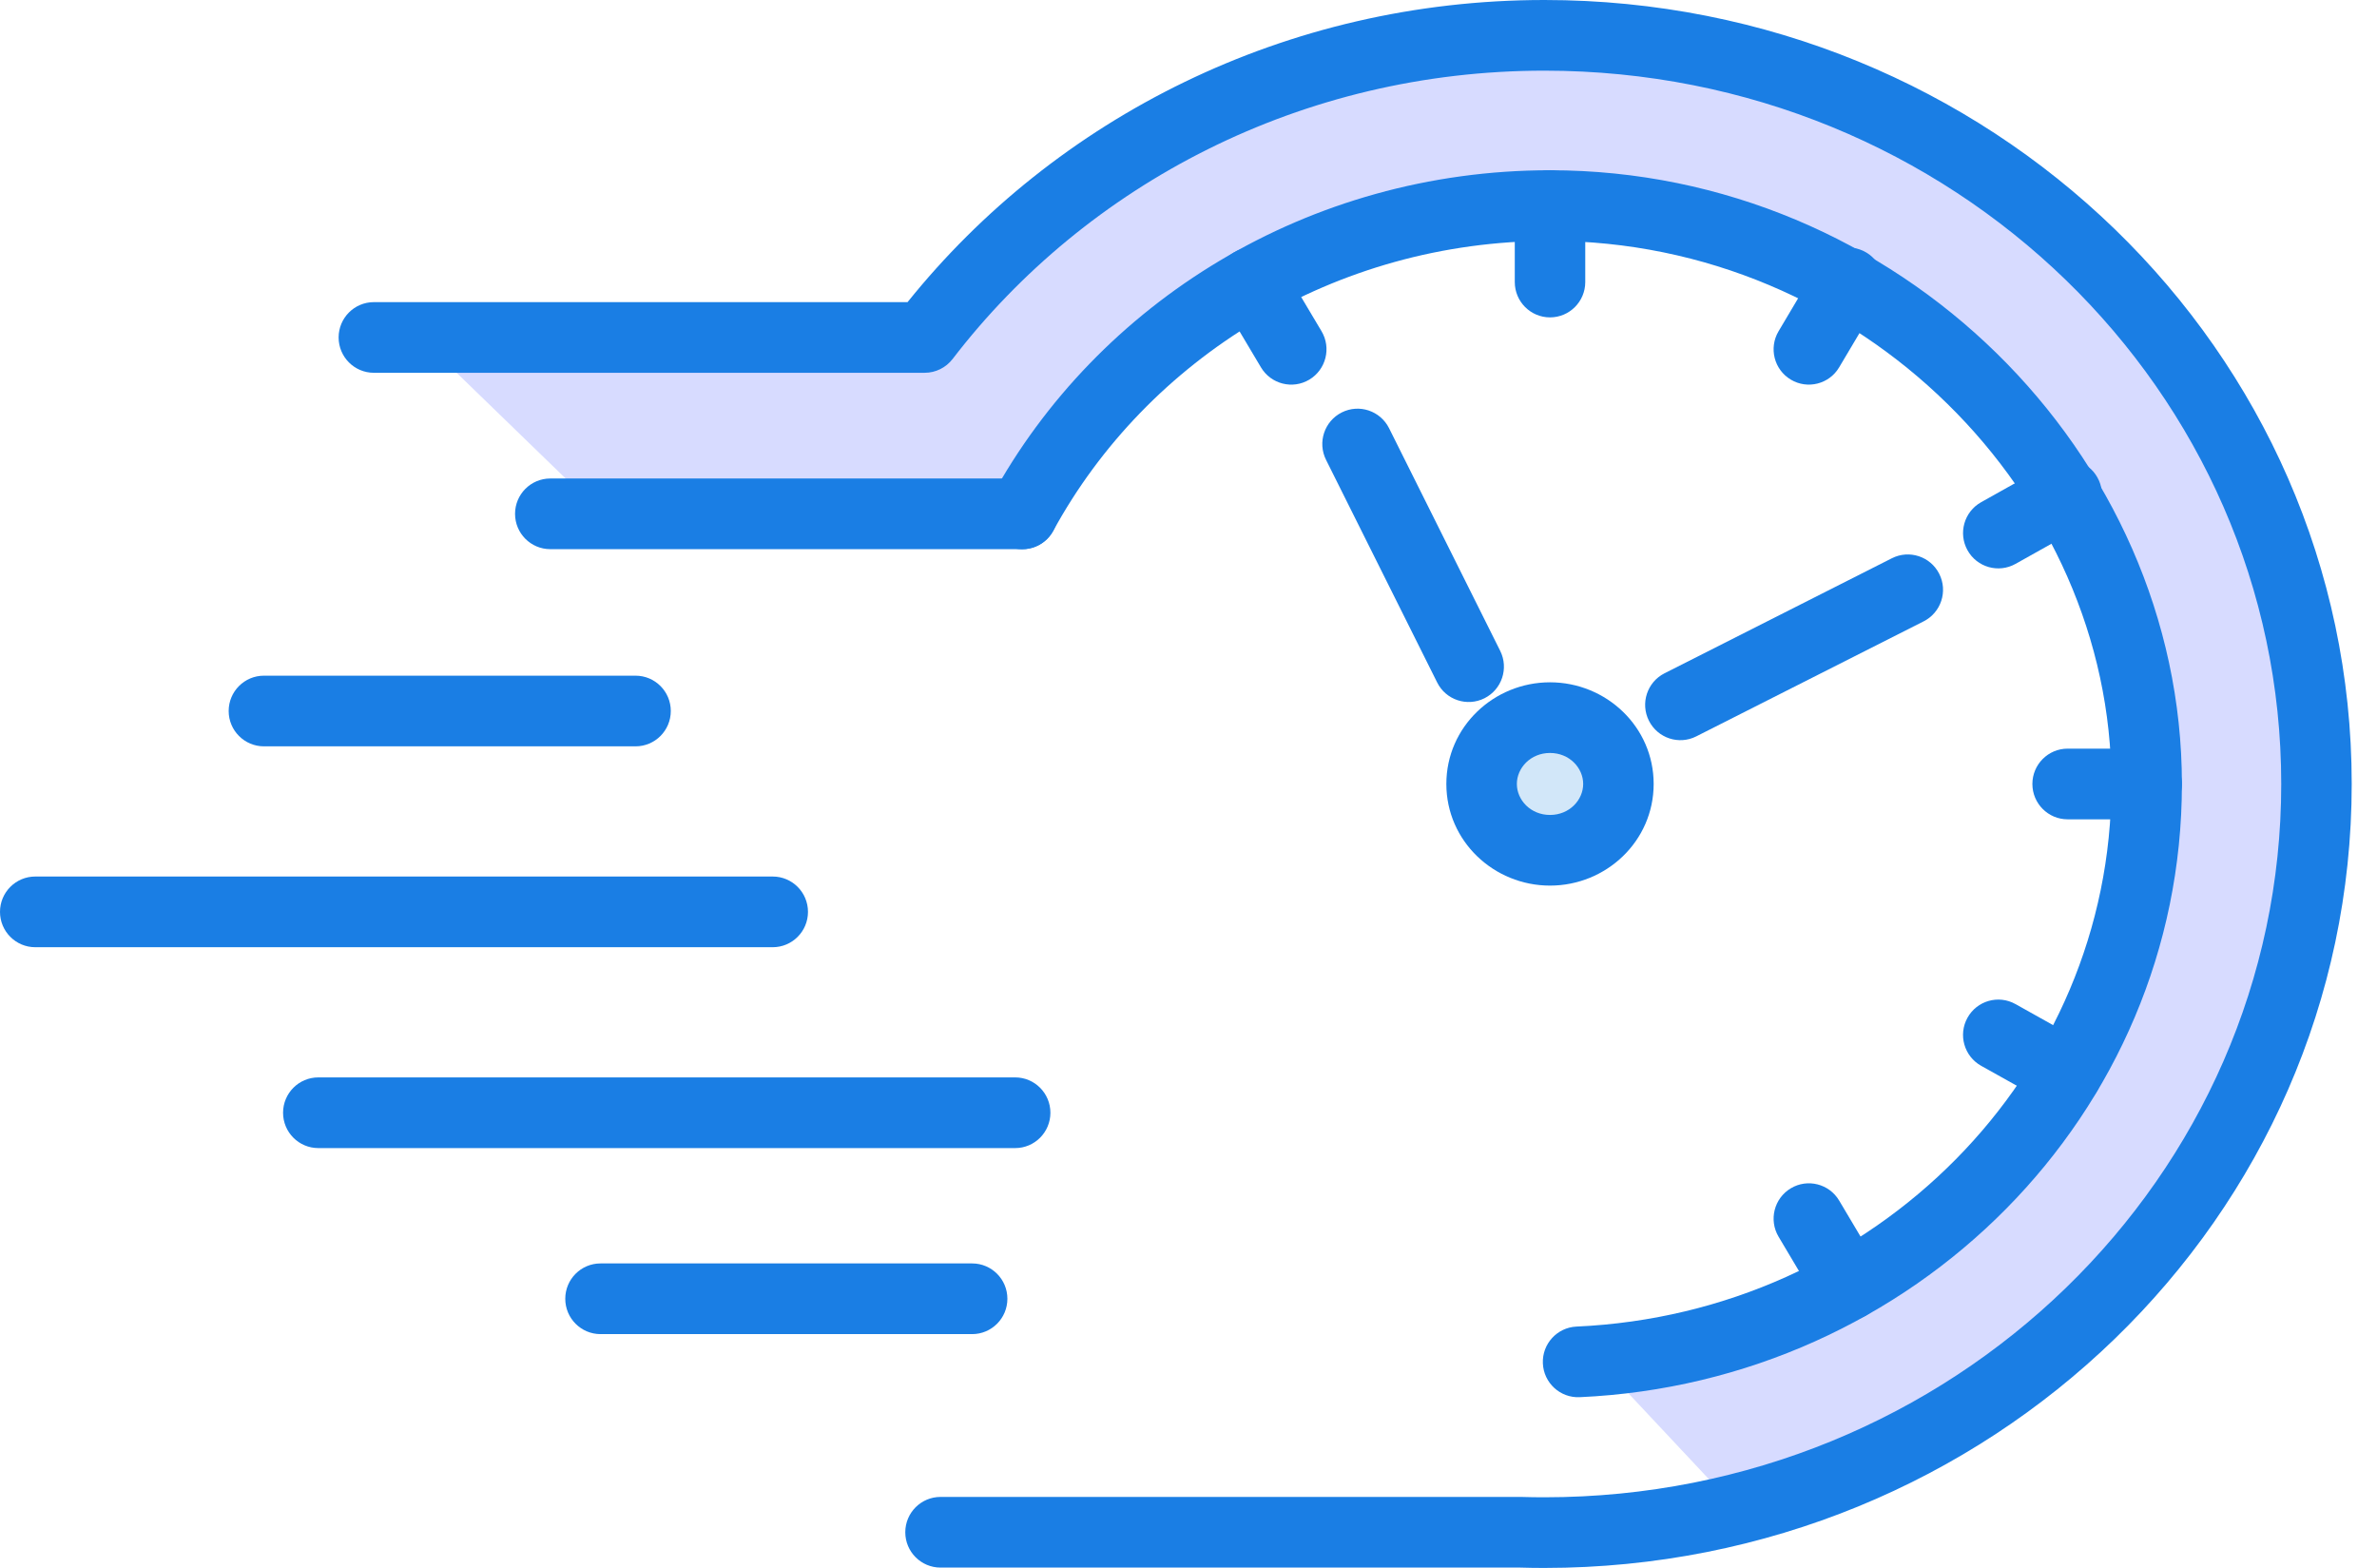
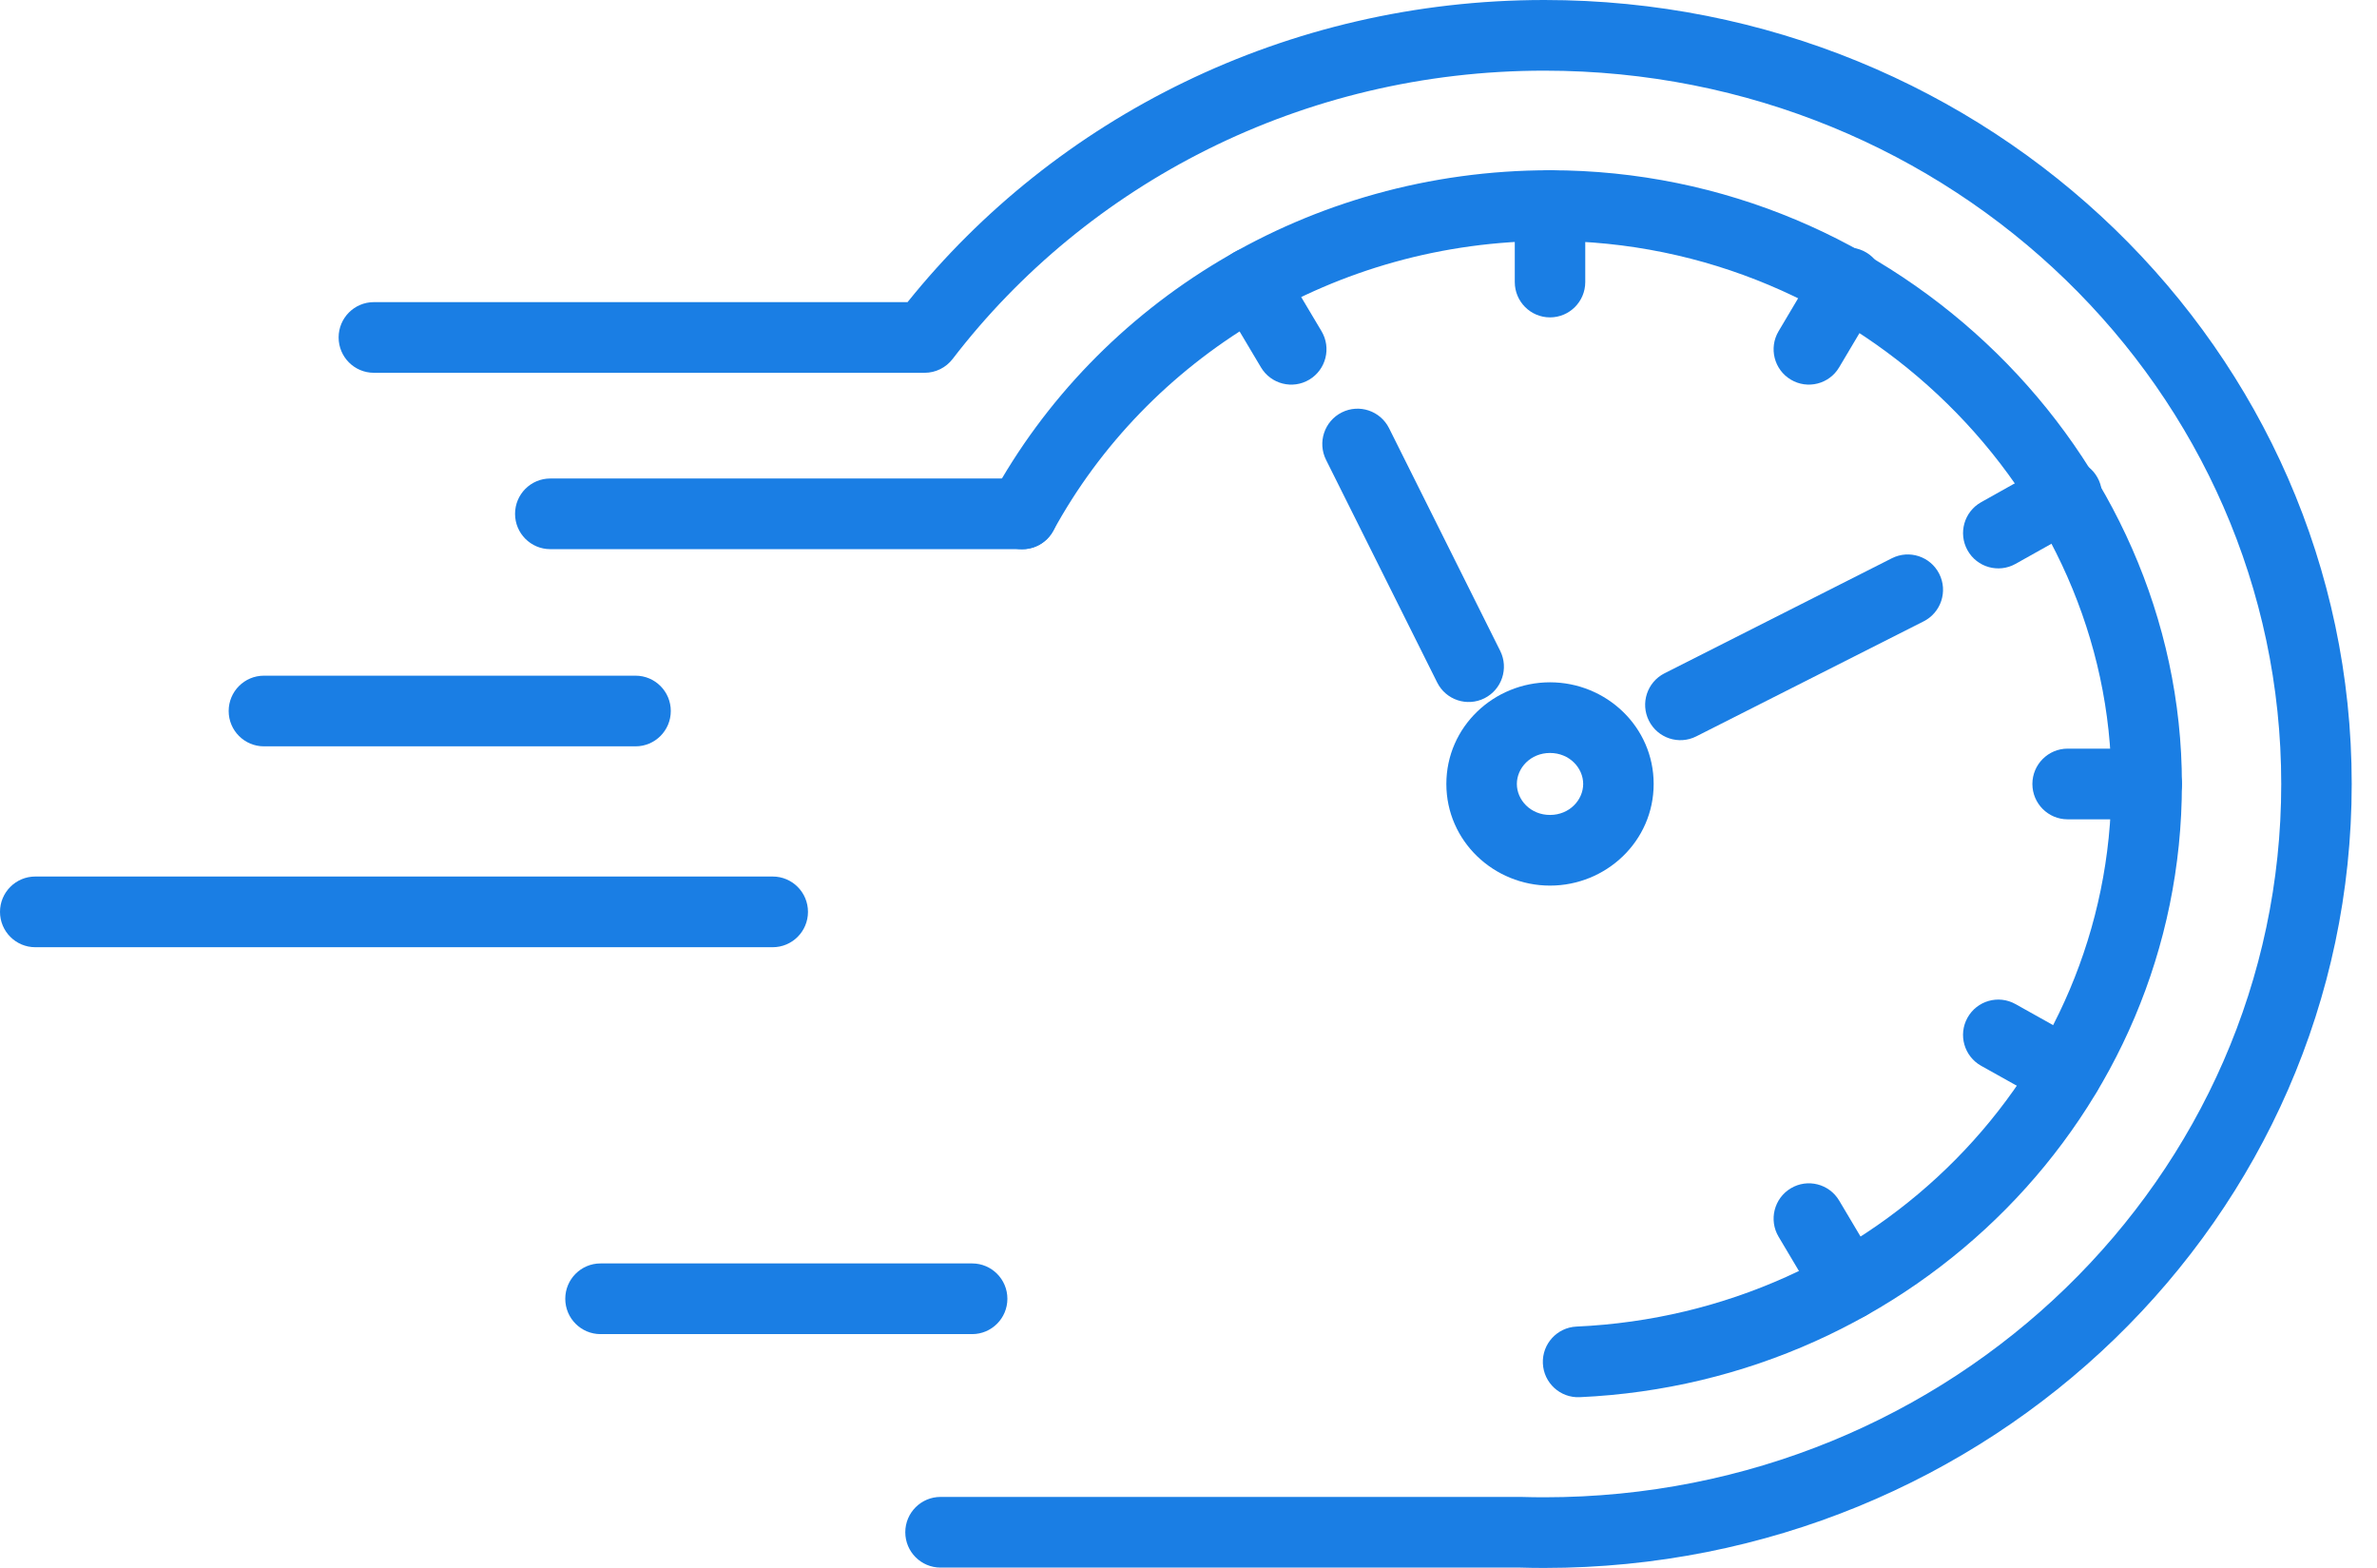
<svg xmlns="http://www.w3.org/2000/svg" width="94" height="62" viewBox="0 0 94 62" fill="none">
-   <path d="M24.108 20.607L17.342 14.047L16.375 13.11H37.156C40.378 9.83 49.431 2.895 59.87 1.396C72.918 -0.478 85 10.299 88.866 18.733C92.732 27.168 93.215 37.945 85.966 48.253C80.167 56.5 71.629 58.874 68.085 59.03L63.253 53.876C85.676 51.252 85.805 31.541 83.067 22.013C79.684 16.858 70.115 6.925 58.903 8.424C47.691 9.924 41.667 17.171 40.056 20.607H24.108Z" fill="#D7DBFF" />
  <path fill-rule="evenodd" clip-rule="evenodd" d="M35.89 11.947C41.734 4.67 50.851 0 61.075 0C78.662 0 93 13.836 93 31C93 48.163 78.662 62 61.075 62C60.761 62 60.441 61.997 60.12 61.986H37.194C36.424 61.986 35.8 61.36 35.8 60.589C35.8 59.817 36.424 59.192 37.194 59.192H60.143C60.159 59.192 60.175 59.192 60.191 59.193C60.478 59.202 60.773 59.206 61.075 59.206C77.21 59.206 90.213 46.533 90.213 31C90.213 15.467 77.21 2.794 61.075 2.794C51.478 2.794 42.974 7.284 37.671 14.196C37.407 14.539 36.999 14.741 36.566 14.741H14.785C14.015 14.741 13.391 14.115 13.391 13.344C13.391 12.572 14.015 11.947 14.785 11.947H35.89Z" fill="#1A7EE4" />
-   <path d="M64.219 30.447C64.219 32 62.921 33.258 61.32 33.258C59.718 33.258 58.42 32 58.42 30.447C58.42 28.894 59.718 27.636 61.32 27.636C62.921 27.636 64.219 28.894 64.219 30.447Z" fill="#D2E7F9" />
  <path fill-rule="evenodd" clip-rule="evenodd" d="M39.206 19.651C43.404 11.957 51.733 6.732 61.296 6.732C75.068 6.732 86.285 17.931 86.285 31.003C86.285 44.065 75.681 54.654 62.468 55.248C61.699 55.282 61.048 54.685 61.014 53.914C60.979 53.144 61.575 52.491 62.343 52.456C74.157 51.925 83.497 42.481 83.497 31.003C83.497 19.534 73.588 9.526 61.296 9.526C52.759 9.526 45.364 14.188 41.651 20.992C41.282 21.669 40.435 21.918 39.76 21.547C39.084 21.177 38.836 20.328 39.206 19.651Z" fill="#1A7EE4" />
  <path fill-rule="evenodd" clip-rule="evenodd" d="M61.296 6.729C62.066 6.729 62.69 7.354 62.69 8.126V11.153C62.69 11.925 62.066 12.55 61.296 12.55C60.527 12.55 59.903 11.925 59.903 11.153V8.126C59.903 7.354 60.527 6.729 61.296 6.729Z" fill="#1A7EE4" />
  <path fill-rule="evenodd" clip-rule="evenodd" d="M73.805 9.985C74.466 10.38 74.683 11.237 74.29 11.9L72.73 14.526C72.337 15.189 71.481 15.407 70.82 15.012C70.158 14.618 69.941 13.76 70.335 13.097L71.894 10.471C72.288 9.808 73.143 9.59 73.805 9.985Z" fill="#1A7EE4" />
  <path fill-rule="evenodd" clip-rule="evenodd" d="M82.945 18.882C83.321 19.555 83.081 20.406 82.409 20.783L79.704 22.298C79.032 22.674 78.183 22.434 77.807 21.76C77.432 21.086 77.672 20.235 78.344 19.859L81.049 18.343C81.721 17.967 82.57 18.208 82.945 18.882Z" fill="#1A7EE4" />
  <path fill-rule="evenodd" clip-rule="evenodd" d="M80.372 31C80.372 30.229 80.996 29.603 81.765 29.603H84.891C85.661 29.603 86.285 30.229 86.285 31C86.285 31.772 85.661 32.398 84.891 32.398H81.765C80.996 32.398 80.372 31.772 80.372 31Z" fill="#1A7EE4" />
  <path fill-rule="evenodd" clip-rule="evenodd" d="M77.806 40.243C78.181 39.569 79.03 39.327 79.702 39.703L82.407 41.215C83.08 41.59 83.321 42.441 82.946 43.115C82.571 43.789 81.722 44.031 81.05 43.655L78.345 42.144C77.673 41.768 77.431 40.917 77.806 40.243Z" fill="#1A7EE4" />
  <path fill-rule="evenodd" clip-rule="evenodd" d="M70.819 46.988C71.48 46.593 72.336 46.81 72.73 47.472L74.289 50.095C74.683 50.758 74.466 51.616 73.805 52.011C73.144 52.406 72.289 52.189 71.895 51.526L70.335 48.903C69.941 48.24 70.158 47.383 70.819 46.988Z" fill="#1A7EE4" />
  <path fill-rule="evenodd" clip-rule="evenodd" d="M48.786 9.986C49.447 9.59 50.303 9.807 50.697 10.47L52.26 13.096C52.655 13.759 52.438 14.616 51.777 15.012C51.116 15.407 50.261 15.19 49.866 14.527L48.304 11.901C47.909 11.239 48.125 10.381 48.786 9.986Z" fill="#1A7EE4" />
  <path fill-rule="evenodd" clip-rule="evenodd" d="M61.296 29.774C60.528 29.774 59.985 30.366 59.985 30.999C59.985 31.633 60.528 32.225 61.296 32.225C62.065 32.225 62.608 31.633 62.608 30.999C62.608 30.366 62.065 29.774 61.296 29.774ZM57.197 30.999C57.197 28.736 59.077 26.98 61.296 26.98C63.516 26.98 65.395 28.736 65.395 30.999C65.395 33.263 63.516 35.019 61.296 35.019C59.077 35.019 57.197 33.263 57.197 30.999Z" fill="#1A7EE4" />
  <path fill-rule="evenodd" clip-rule="evenodd" d="M53.062 16.308C53.75 15.963 54.587 16.243 54.932 16.933L59.326 25.736C59.671 26.426 59.392 27.265 58.704 27.611C58.015 27.956 57.178 27.677 56.834 26.987L52.439 18.183C52.094 17.493 52.373 16.654 53.062 16.308Z" fill="#1A7EE4" />
  <path fill-rule="evenodd" clip-rule="evenodd" d="M20.368 20.318C20.368 19.546 20.992 18.921 21.761 18.921H40.428C41.198 18.921 41.822 19.546 41.822 20.318C41.822 21.09 41.198 21.715 40.428 21.715H21.761C20.992 21.715 20.368 21.09 20.368 20.318Z" fill="#1A7EE4" />
-   <path fill-rule="evenodd" clip-rule="evenodd" d="M11.194 44.001C11.194 43.229 11.818 42.603 12.588 42.603H40.145C40.915 42.603 41.539 43.229 41.539 44.001C41.539 44.772 40.915 45.398 40.145 45.398H12.588C11.818 45.398 11.194 44.772 11.194 44.001Z" fill="#1A7EE4" />
  <path fill-rule="evenodd" clip-rule="evenodd" d="M9.043 28.115C9.043 27.343 9.667 26.718 10.437 26.718H25.133C25.903 26.718 26.527 27.343 26.527 28.115C26.527 28.886 25.903 29.512 25.133 29.512H10.437C9.667 29.512 9.043 28.886 9.043 28.115Z" fill="#1A7EE4" />
  <path fill-rule="evenodd" clip-rule="evenodd" d="M22.354 51.356C22.354 50.585 22.978 49.959 23.748 49.959H38.444C39.214 49.959 39.838 50.585 39.838 51.356C39.838 52.128 39.214 52.754 38.444 52.754H23.748C22.978 52.754 22.354 52.128 22.354 51.356Z" fill="#1A7EE4" />
  <path fill-rule="evenodd" clip-rule="evenodd" d="M0 36.057C0 35.286 0.624 34.66 1.394 34.66H30.558C31.328 34.66 31.952 35.286 31.952 36.057C31.952 36.829 31.328 37.455 30.558 37.455H1.394C0.624 37.455 0 36.829 0 36.057Z" fill="#1A7EE4" />
  <path fill-rule="evenodd" clip-rule="evenodd" d="M76.689 22.692C77.036 23.381 76.76 24.221 76.073 24.569L67.08 29.118C66.393 29.466 65.555 29.189 65.208 28.5C64.861 27.812 65.137 26.971 65.824 26.624L74.817 22.074C75.504 21.727 76.342 22.003 76.689 22.692Z" fill="#1A7EE4" />
</svg>